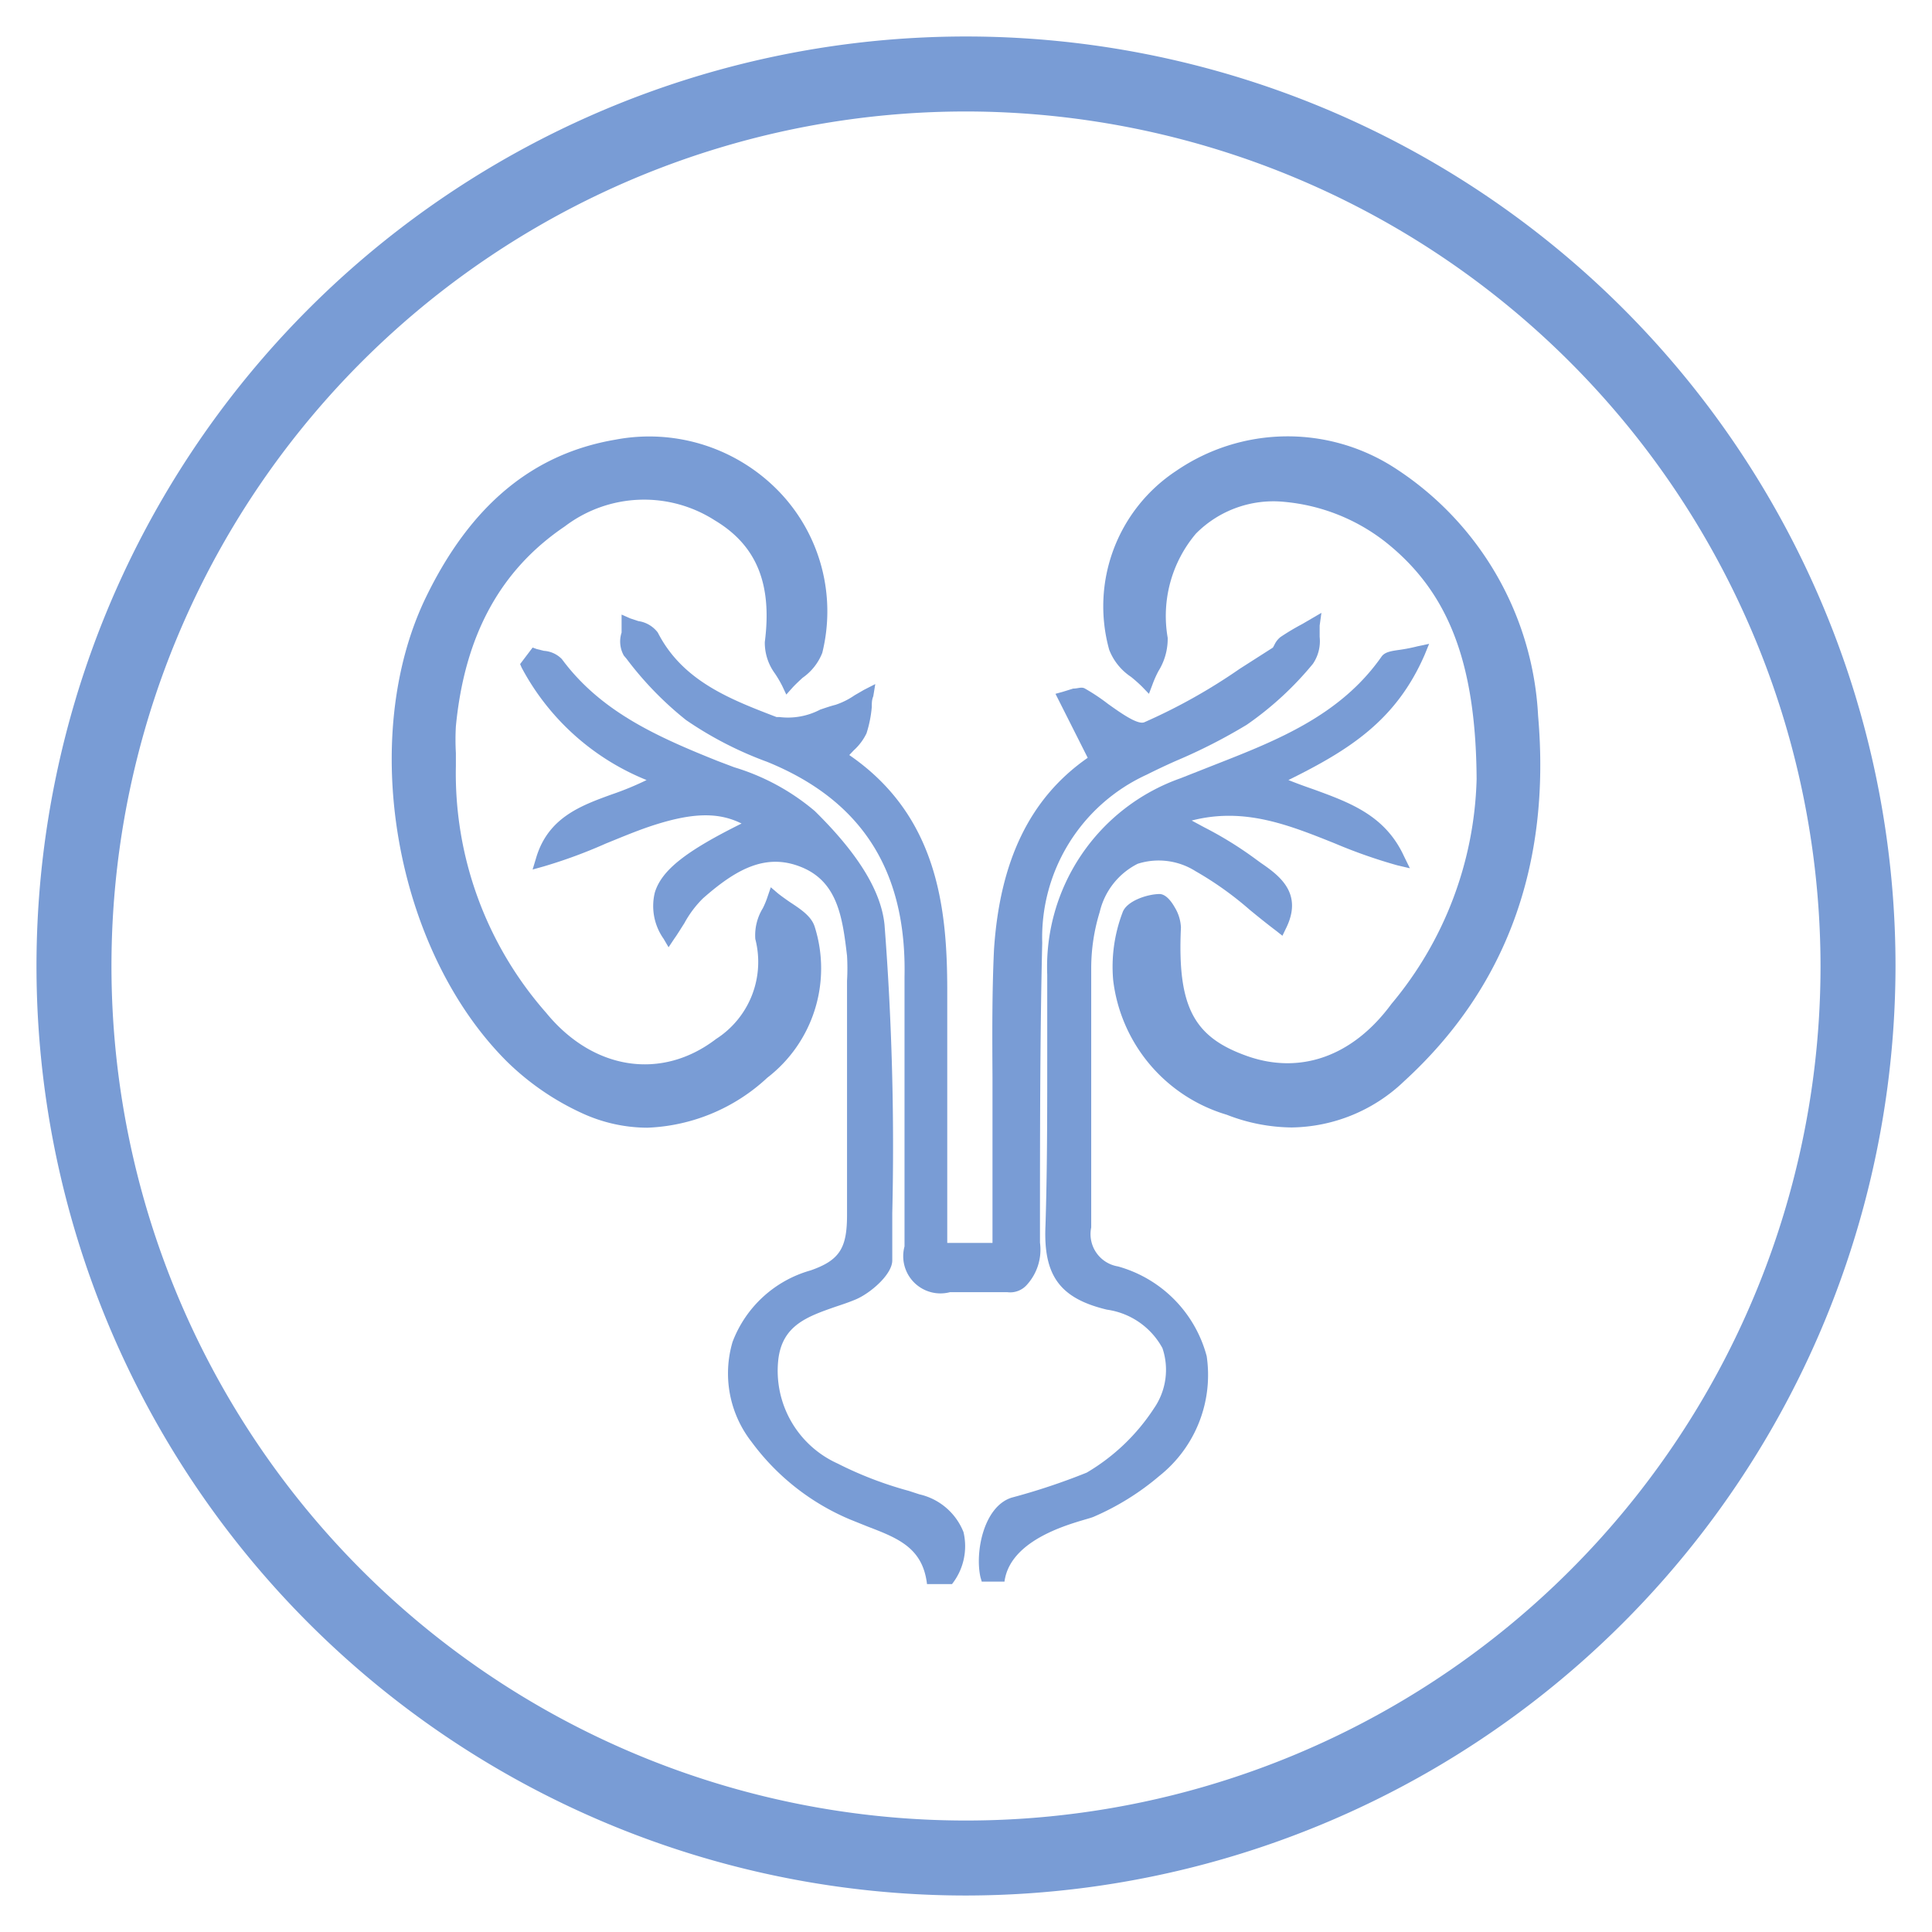
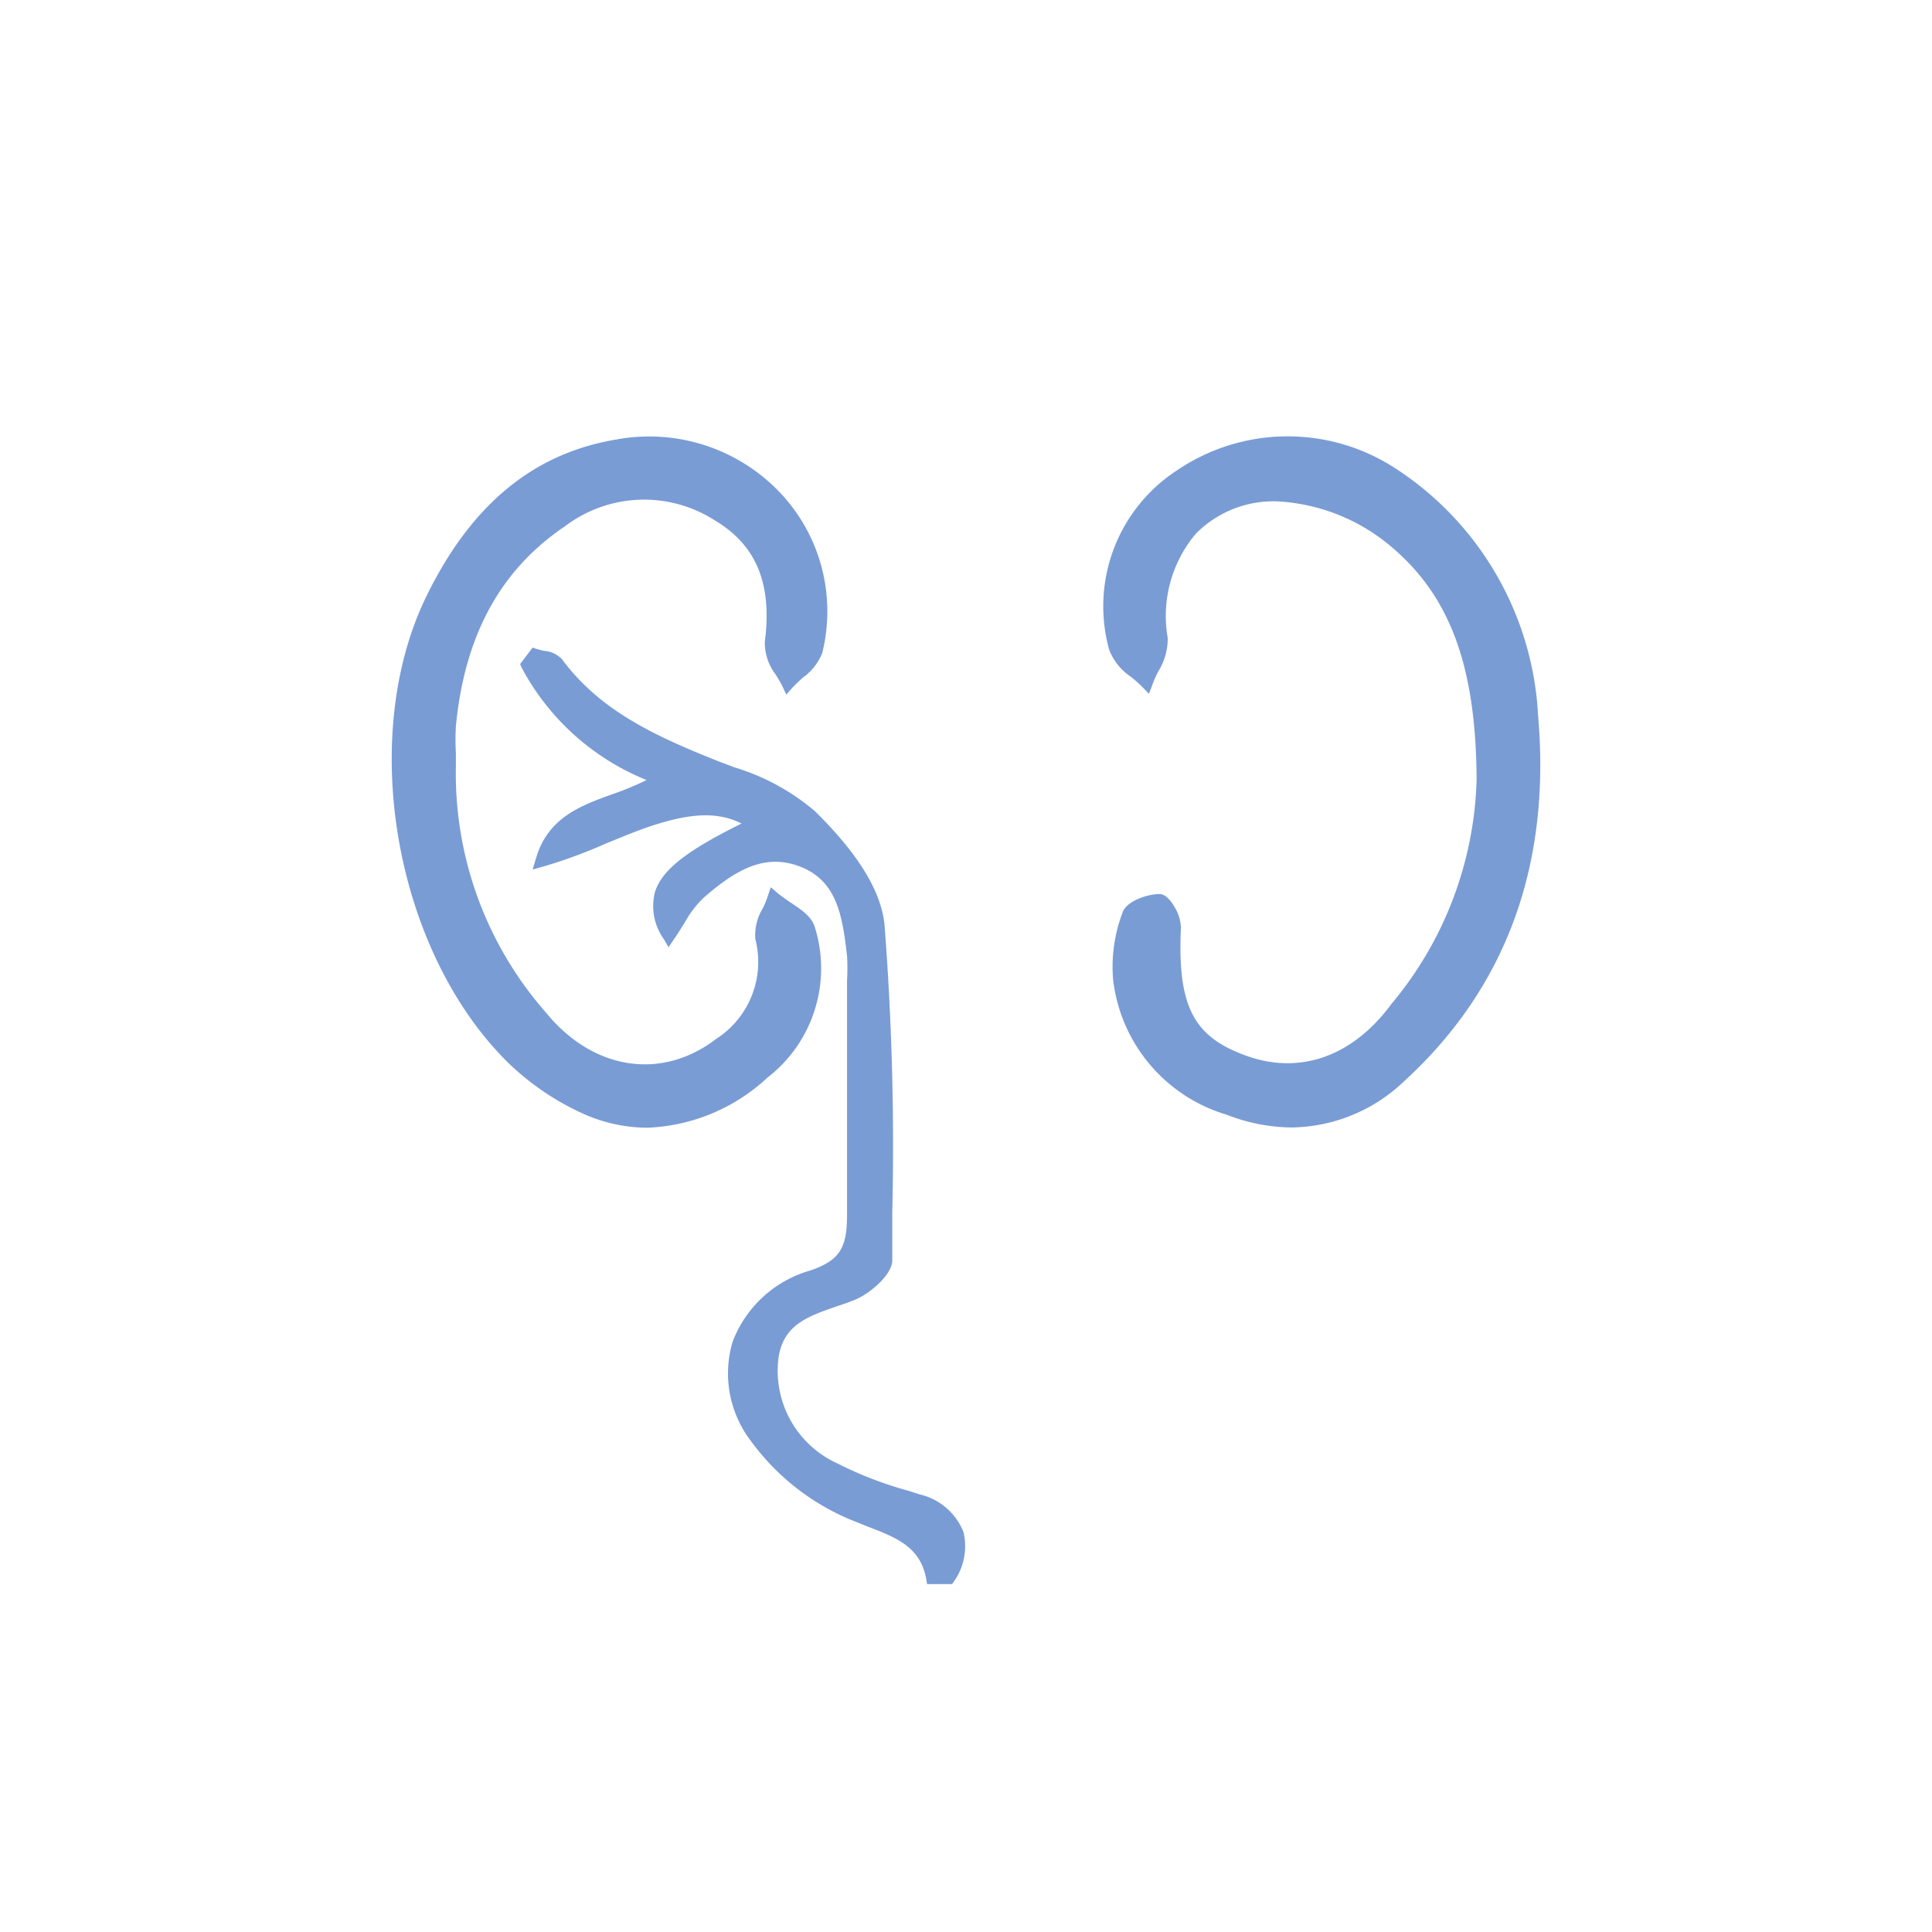
<svg xmlns="http://www.w3.org/2000/svg" id="Capa_1" data-name="Capa 1" viewBox="0 0 77.3 77.3">
  <defs>
    <style>.cls-1{fill:#799cd5;}</style>
  </defs>
  <title>ICONOS_ESPECIALIDADES_MEDICAS</title>
-   <path class="cls-1" d="M38.65,75.84A37.19,37.19,0,1,1,75.84,38.65,37.23,37.23,0,0,1,38.65,75.84Zm0-71.38A34.19,34.19,0,1,0,72.84,38.65,34.23,34.23,0,0,0,38.65,4.46Z" />
  <path class="cls-1" d="M32.6,37.09c-.13-.43-.56-.71-1-1-.16-.11-.33-.23-.48-.35l-.28-.24-.12.35a3.37,3.37,0,0,1-.2.49,2.07,2.07,0,0,0-.3,1.23,3.66,3.66,0,0,1-1.57,4c-2.18,1.67-4.92,1.25-6.8-1.05a14.49,14.49,0,0,1-3.61-9.87h0c0-.18,0-.35,0-.52a9.46,9.46,0,0,1,0-1.07c.35-3.63,1.77-6.25,4.36-8a5.24,5.24,0,0,1,6-.24c1.67,1,2.3,2.54,2,4.87A2.08,2.08,0,0,0,31,26.94a4.52,4.52,0,0,1,.3.51l.16.34.25-.28c.12-.13.26-.26.4-.39a2.19,2.19,0,0,0,.79-1,6.91,6.91,0,0,0-1.69-6.41,7.22,7.22,0,0,0-6.58-2.12c-3.31.56-5.8,2.62-7.59,6.31C14.32,29.52,15.79,38,20.29,42.48a10.58,10.58,0,0,0,3,2.06,6.29,6.29,0,0,0,2.61.58,7.45,7.45,0,0,0,4.8-2A5.52,5.52,0,0,0,32.6,37.09Z" />
  <path class="cls-1" d="M61.54,28.64a12.56,12.56,0,0,0-5.74-9.92,7.89,7.89,0,0,0-8.74.12A6.49,6.49,0,0,0,44.38,26a2.3,2.3,0,0,0,.87,1.08,5.79,5.79,0,0,1,.44.39l.28.29.14-.37a4.25,4.25,0,0,1,.24-.54,2.44,2.44,0,0,0,.37-1.33,5.1,5.1,0,0,1,1.13-4.17,4.36,4.36,0,0,1,3.54-1.27,7.69,7.69,0,0,1,4,1.57c2.55,2,3.66,4.83,3.69,9.52h0a14.59,14.59,0,0,1-3.41,9C54.11,42.29,52,43,49.89,42.25s-2.79-1.94-2.64-5.14A1.69,1.69,0,0,0,47,36.3c-.13-.23-.34-.51-.59-.53-.5,0-1.35.28-1.5.75a6.1,6.1,0,0,0-.37,2.71,6.41,6.41,0,0,0,4.54,5.37,7.28,7.28,0,0,0,2.6.51,6.62,6.62,0,0,0,4.5-1.85C60.26,39.53,62.06,34.61,61.54,28.64Z" />
-   <path class="cls-1" d="M31.19,28.69l-.12,0c-1.85-.71-3.76-1.44-4.75-3.38a1.18,1.18,0,0,0-.78-.46l-.33-.11-.34-.15v.37c0,.11,0,.23,0,.35a1.15,1.15,0,0,0,.09.92l.11.13a13.47,13.47,0,0,0,2.38,2.45,14.56,14.56,0,0,0,3.24,1.67c3.79,1.54,5.59,4.36,5.5,8.61,0,2.05,0,4.13,0,6.14,0,1.55,0,3.09,0,4.64a1.49,1.49,0,0,0,1.82,1.83h2.29a.89.89,0,0,0,.8-.31,2.09,2.09,0,0,0,.51-1.67c0-4.32,0-8.25.09-12A7.16,7.16,0,0,1,45.87,31c.4-.2.8-.39,1.21-.57A22,22,0,0,0,49.88,29a13,13,0,0,0,2.65-2.44,1.61,1.61,0,0,0,.27-1.08c0-.16,0-.31,0-.45l.07-.51-.77.45a9.52,9.52,0,0,0-.87.52.87.87,0,0,0-.24.31l-.06.11-1.33.85a22.83,22.83,0,0,1-3.82,2.14c-.27.1-.92-.36-1.44-.73a7.9,7.9,0,0,0-.93-.62c-.14-.08-.27,0-.47,0l-.42.13-.29.08,1.29,2.56C41.19,31.94,40,34.47,39.77,38c-.08,1.7-.07,3.43-.06,5.1,0,.7,0,1.4,0,2.1v4.53H37.9v-3c0-2.44,0-4.74,0-7.09,0-3.3-.38-7-3.92-9.43l.18-.19a2.2,2.2,0,0,0,.51-.68,4.77,4.77,0,0,0,.21-1.05c0-.15,0-.29.06-.43l.08-.49-.45.23-.38.22a3,3,0,0,1-.76.38c-.2.05-.4.12-.61.19A2.78,2.78,0,0,1,31.19,28.69Z" />
-   <path class="cls-1" d="M43.75,60.69a10.39,10.39,0,0,0,2.64-1.64,5.16,5.16,0,0,0,1.89-4.79,5.08,5.08,0,0,0-3.55-3.59,1.31,1.31,0,0,1-1.07-1.56c0-1.86,0-3.74,0-5.56,0-1.62,0-3.24,0-4.85a7.64,7.64,0,0,1,.34-2.21,2.9,2.9,0,0,1,1.52-1.93,2.76,2.76,0,0,1,2.32.3A13.38,13.38,0,0,1,50,36.4c.34.28.7.57,1.07.85l.24.19.13-.27c.72-1.42-.24-2.13-1-2.65l-.26-.19a14.9,14.9,0,0,0-2-1.23l-.5-.27c2.1-.54,3.87.17,5.74.92a20.78,20.78,0,0,0,2.48.87l.51.12-.23-.47c-.75-1.64-2.15-2.15-3.63-2.69-.32-.11-.65-.23-1-.37C54,30,55.86,28.82,57,26.2l.18-.44-.47.1A6.62,6.62,0,0,1,56,26c-.36.05-.6.09-.73.28-1.64,2.34-4.17,3.34-6.62,4.3l-1.42.56A8,8,0,0,0,41.9,39c0,1.15,0,2.29,0,3.44,0,2.17,0,4.41-.07,6.6-.09,2,.58,2.91,2.46,3.36a3,3,0,0,1,2.22,1.54,2.71,2.71,0,0,1-.34,2.41,8.14,8.14,0,0,1-2.69,2.57,25.85,25.85,0,0,1-3,1c-1.12.35-1.48,2.18-1.25,3.19l.05.17h.91C40.44,61.4,43.39,60.85,43.75,60.69Z" />
  <path class="cls-1" d="M38.55,61.3a2.49,2.49,0,0,0-1.76-1.51l-.43-.14a15,15,0,0,1-2.86-1.1,4.07,4.07,0,0,1-2.36-4.15c.16-1.37,1.15-1.72,2.3-2.12.27-.09.54-.18.8-.29.59-.25,1.46-1,1.46-1.56V48.55A115.06,115.06,0,0,0,35.39,37c-.13-1.3-1-2.79-2.79-4.55a9,9,0,0,0-3.22-1.75l-.66-.25c-2.5-1-4.7-2-6.24-4.08a1.1,1.1,0,0,0-.72-.33l-.28-.07-.17-.06-.5.66.06.14a9.82,9.82,0,0,0,5,4.5,11.79,11.79,0,0,1-1.38.57c-1.27.46-2.58.94-3.05,2.58l-.13.43.43-.12a20.06,20.06,0,0,0,2.5-.92c.57-.23,1.16-.48,1.75-.68,1.64-.55,2.72-.6,3.68-.12-2.24,1.11-3.2,1.87-3.47,2.76a2.27,2.27,0,0,0,.35,1.85l.2.34.22-.33c.15-.21.28-.43.41-.63a4.21,4.21,0,0,1,.75-1c1.33-1.17,2.52-1.83,3.95-1.24s1.63,2,1.81,3.54a8.56,8.56,0,0,1,0,1c0,.13,0,.26,0,.39,0,.88,0,1.77,0,2.66,0,2.07,0,4.21,0,6.32,0,1.31-.28,1.81-1.46,2.22a4.7,4.7,0,0,0-3.12,2.86,4.45,4.45,0,0,0,.76,4,9.43,9.43,0,0,0,3.93,3.1l.72.29c1.23.47,2.2.86,2.37,2.3h1A2.45,2.45,0,0,0,38.55,61.3Z" />
</svg>